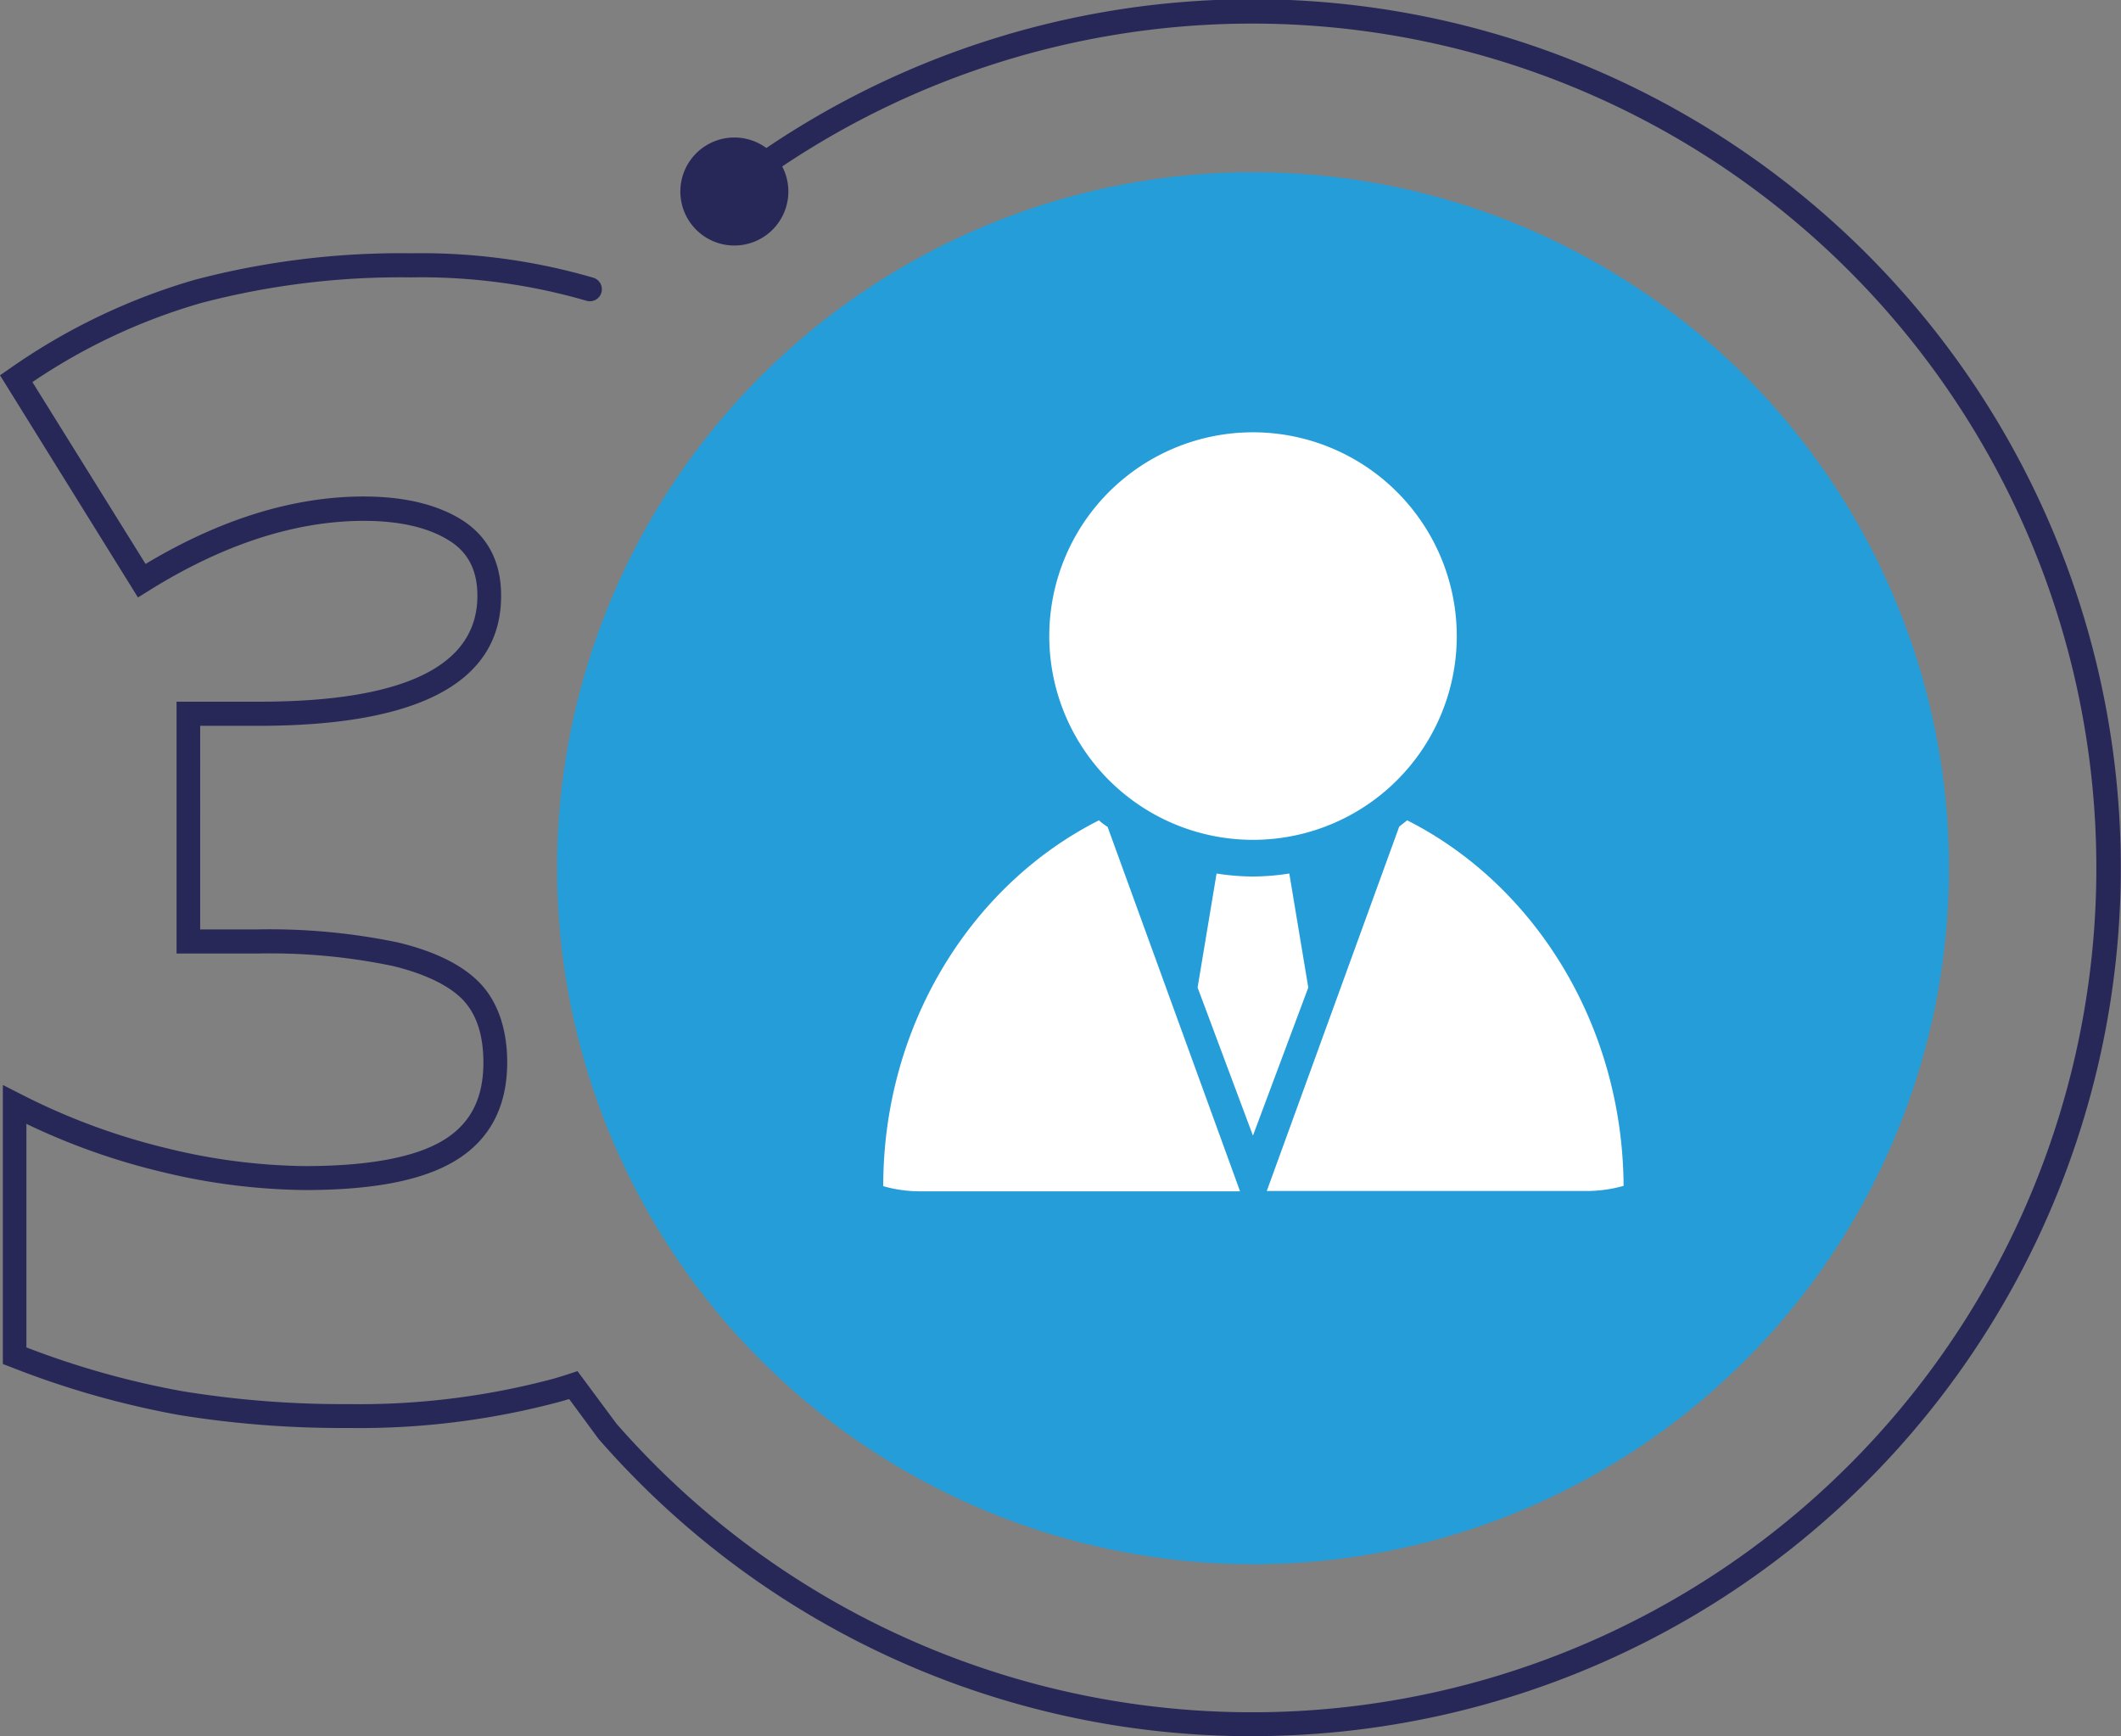
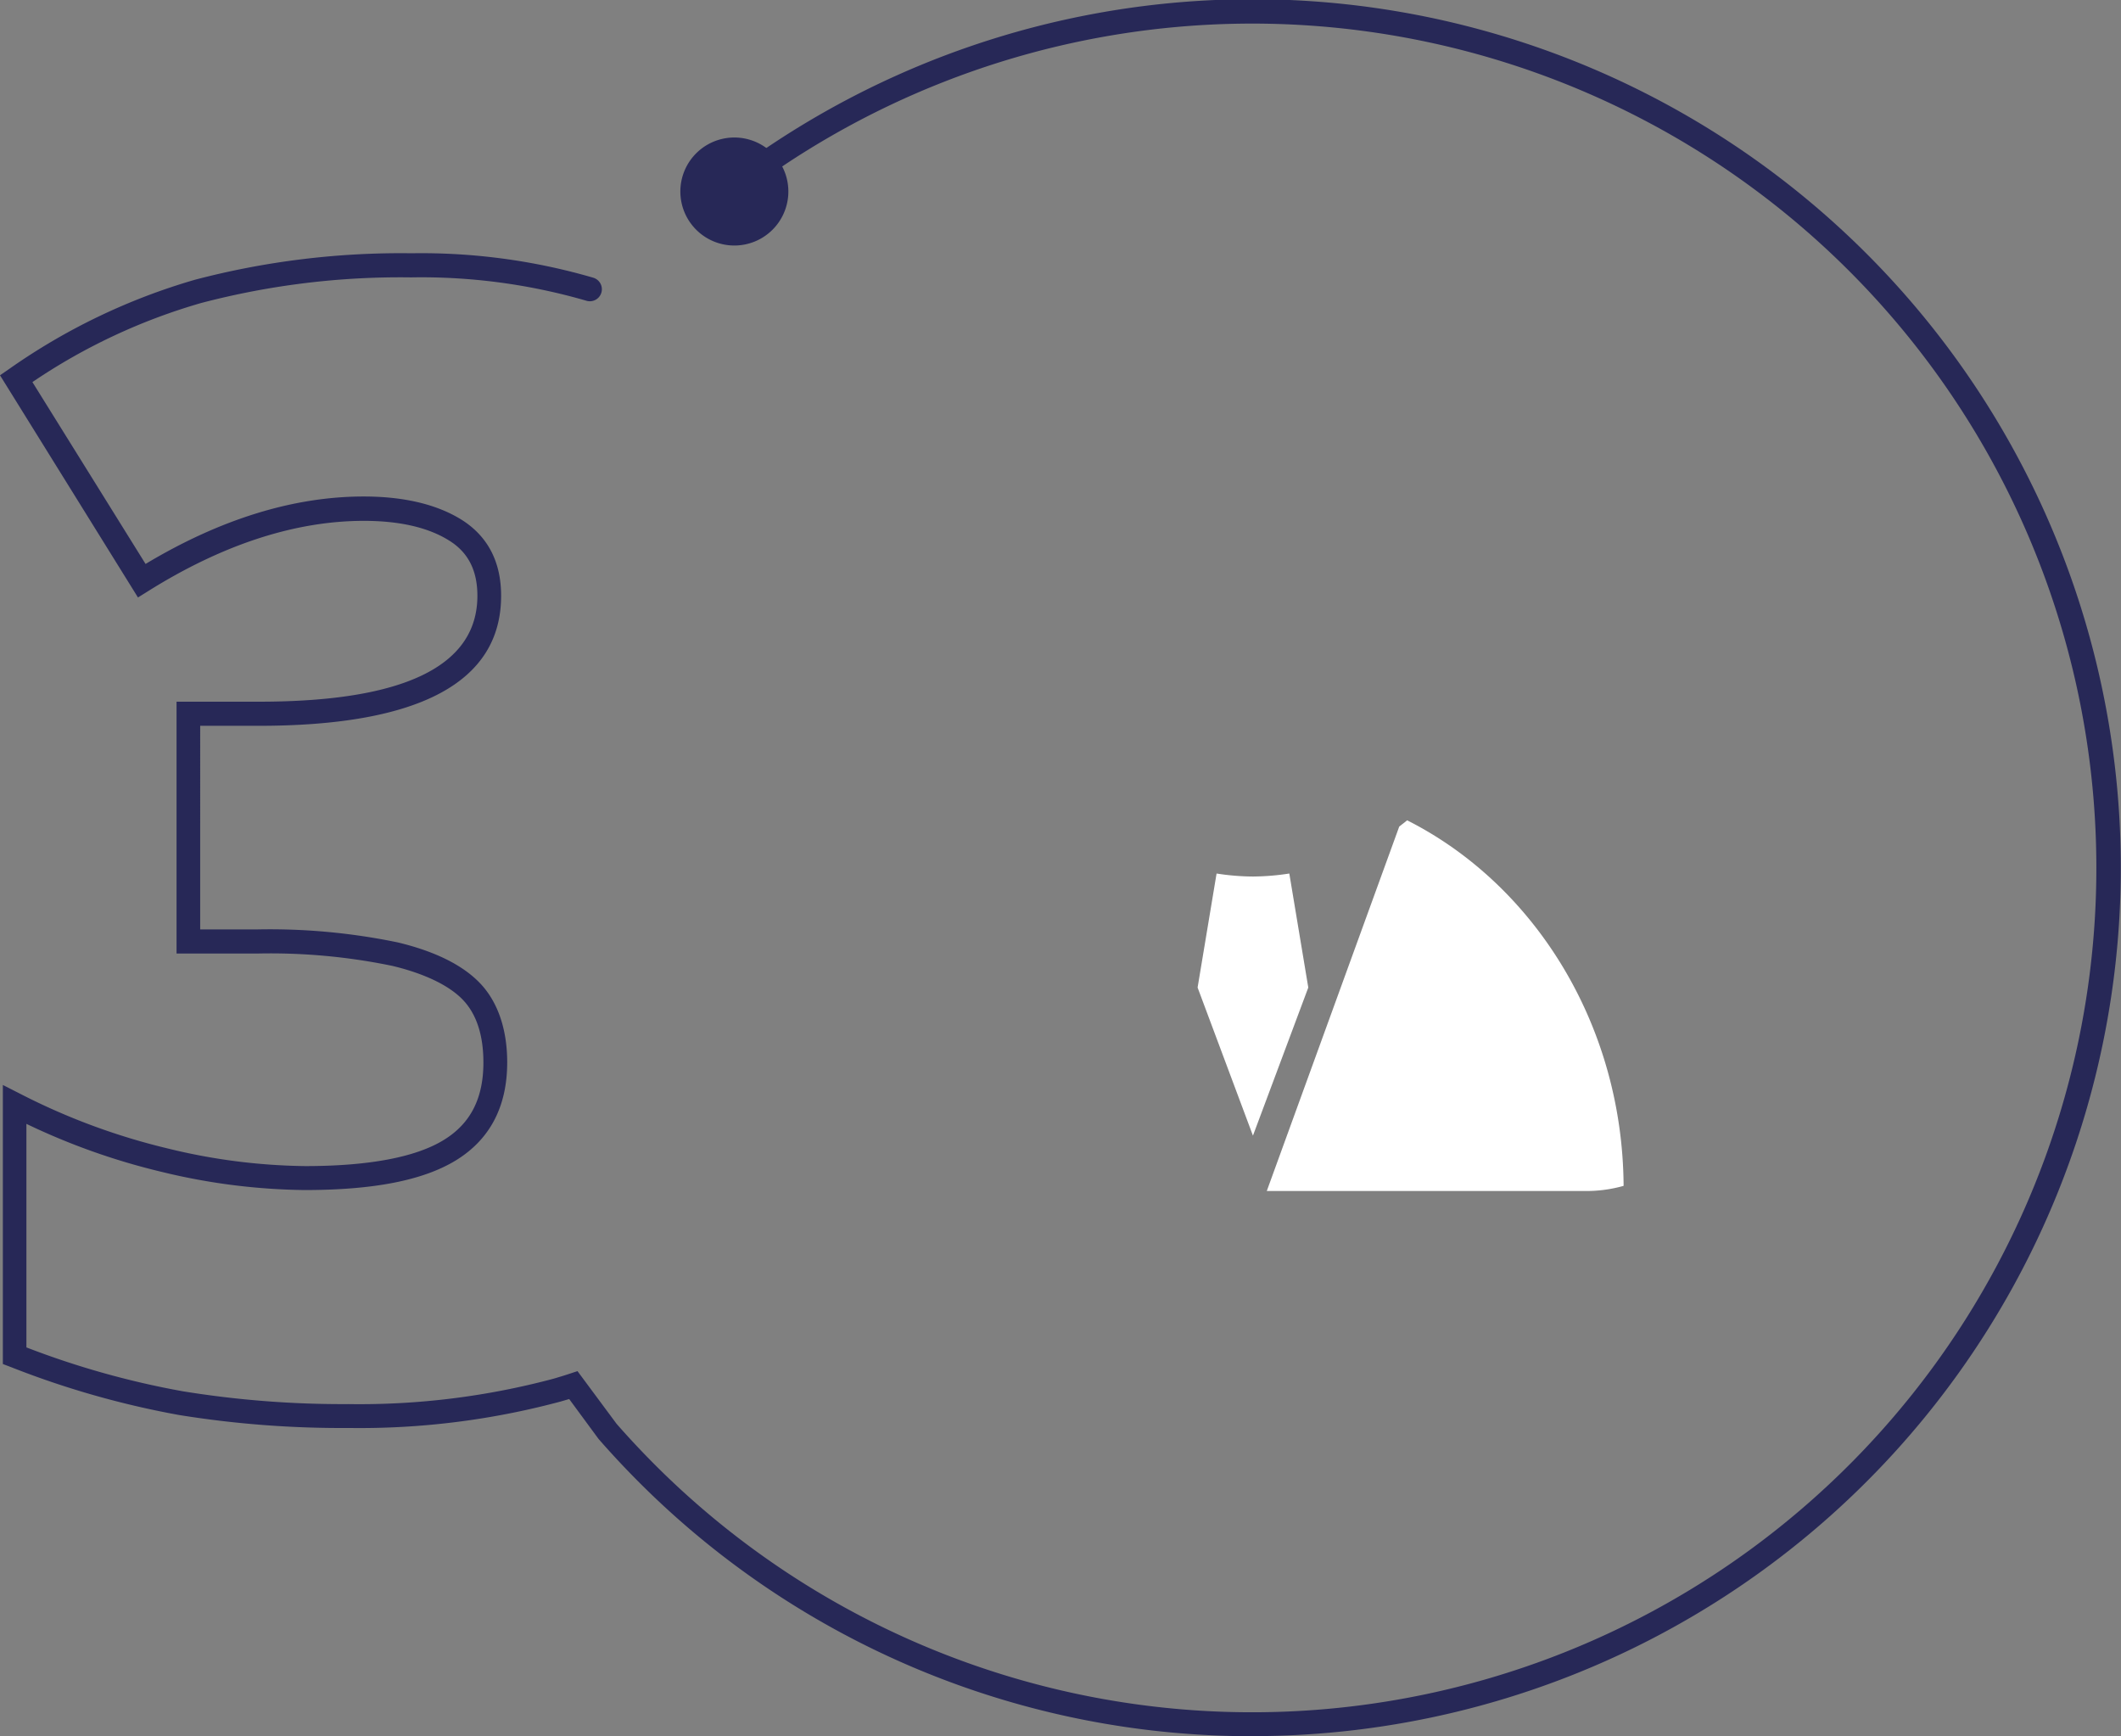
<svg xmlns="http://www.w3.org/2000/svg" id="Calque_1" data-name="Calque 1" viewBox="0 0 268.26 219.57">
  <rect x="0" y="0" width="268.26" height="219.57" fill="#808080" stroke="none" />
  <defs>
    <style>.cls-1{fill:#249dd9;}.cls-2{fill:#272857;}.cls-3{fill:#fff;}</style>
  </defs>
-   <circle class="cls-1" cx="158.48" cy="109.8" r="88.02" />
  <path class="cls-2" d="M318.77,411.83a109.47,109.47,0,0,1-77.65-32.11c-1.75-1.75-3.46-3.58-5.08-5.43l-.08-.1-3.68-5-1.06.31a98,98,0,0,1-26.84,3.35A129,129,0,0,1,183,371.22a112.48,112.48,0,0,1-21.35-6.08l-1-.38V329.47l2.22,1.13a82.89,82.89,0,0,0,18.59,6.89,76.21,76.21,0,0,0,17.42,2.24c8.07,0,14-1.12,17.55-3.31,3.39-2.08,5-5.28,5-9.79,0-3.45-.87-6.11-2.58-7.91s-4.8-3.32-8.94-4.31a75.79,75.79,0,0,0-17.08-1.56H182.62V281h10.43c18.33,0,27.62-4.5,27.62-13.39,0-3.21-1.17-5.51-3.59-7-2.62-1.64-6.24-2.48-10.76-2.48-8.71,0-17.89,3-27.28,8.88l-1.3.81-17.45-28.1,1.19-.82a79,79,0,0,1,23.46-11.26,102.42,102.42,0,0,1,27.38-3.35,77.67,77.67,0,0,1,23,3.09,1.52,1.52,0,1,1-.91,2.9,74.92,74.92,0,0,0-22.12-2.94,99.21,99.21,0,0,0-26.56,3.24,74.91,74.91,0,0,0-21.34,10l14.31,23c9.43-5.66,18.71-8.53,27.59-8.53,5.1,0,9.27,1,12.38,2.94,3.33,2.1,5,5.34,5,9.62,0,10.91-10.32,16.44-30.67,16.44h-7.39V309.8h7.19a79.64,79.64,0,0,1,17.79,1.64c4.72,1.13,8.23,2.87,10.43,5.18s3.42,5.75,3.42,10c0,5.58-2.18,9.74-6.48,12.38-4.13,2.53-10.39,3.76-19.15,3.76a79.88,79.88,0,0,1-18.12-2.31,84.84,84.84,0,0,1-17.06-6.06v28.27a108.11,108.11,0,0,0,19.79,5.55,126.08,126.08,0,0,0,20.91,1.62,95.06,95.06,0,0,0,26-3.22c.67-.2,1.35-.4,2-.62l1-.33,4.94,6.66c1.56,1.78,3.21,3.54,4.9,5.23a106.78,106.78,0,1,0,10-159.87,1.53,1.53,0,0,1-1.87-2.41,109.83,109.83,0,1,1,67.33,196.55Z" transform="translate(-160.29 -192.26)" />
  <path class="cls-2" d="M260,216.49a6.83,6.83,0,1,1-6.83-6.84A6.83,6.83,0,0,1,260,216.49Z" transform="translate(-160.29 -192.26)" />
-   <path class="cls-3" d="M318.77,246.93a25.77,25.77,0,1,0,25.77,25.76A25.79,25.79,0,0,0,318.77,246.93Z" transform="translate(-160.29 -192.26)" />
  <path class="cls-3" d="M318.77,303.11a30.5,30.5,0,0,1-4.61-.38l-2.4,14.42,7,18.73,7-18.73-2.4-14.42A30.88,30.88,0,0,1,318.77,303.11Z" transform="translate(-160.29 -192.26)" />
-   <path class="cls-3" d="M299.29,296C283.23,304.1,272,321.78,272,342.27a17.2,17.2,0,0,0,4.93.65h40.2l-16.75-46.08C300,296.58,299.62,296.33,299.29,296Z" transform="translate(-160.29 -192.26)" />
  <path class="cls-3" d="M338.26,296c-.33.29-.69.54-1,.8l-16.75,46.08h40.2a17.26,17.26,0,0,0,4.93-.65C365.51,321.78,354.31,304.1,338.26,296Z" transform="translate(-160.29 -192.26)" />
</svg>